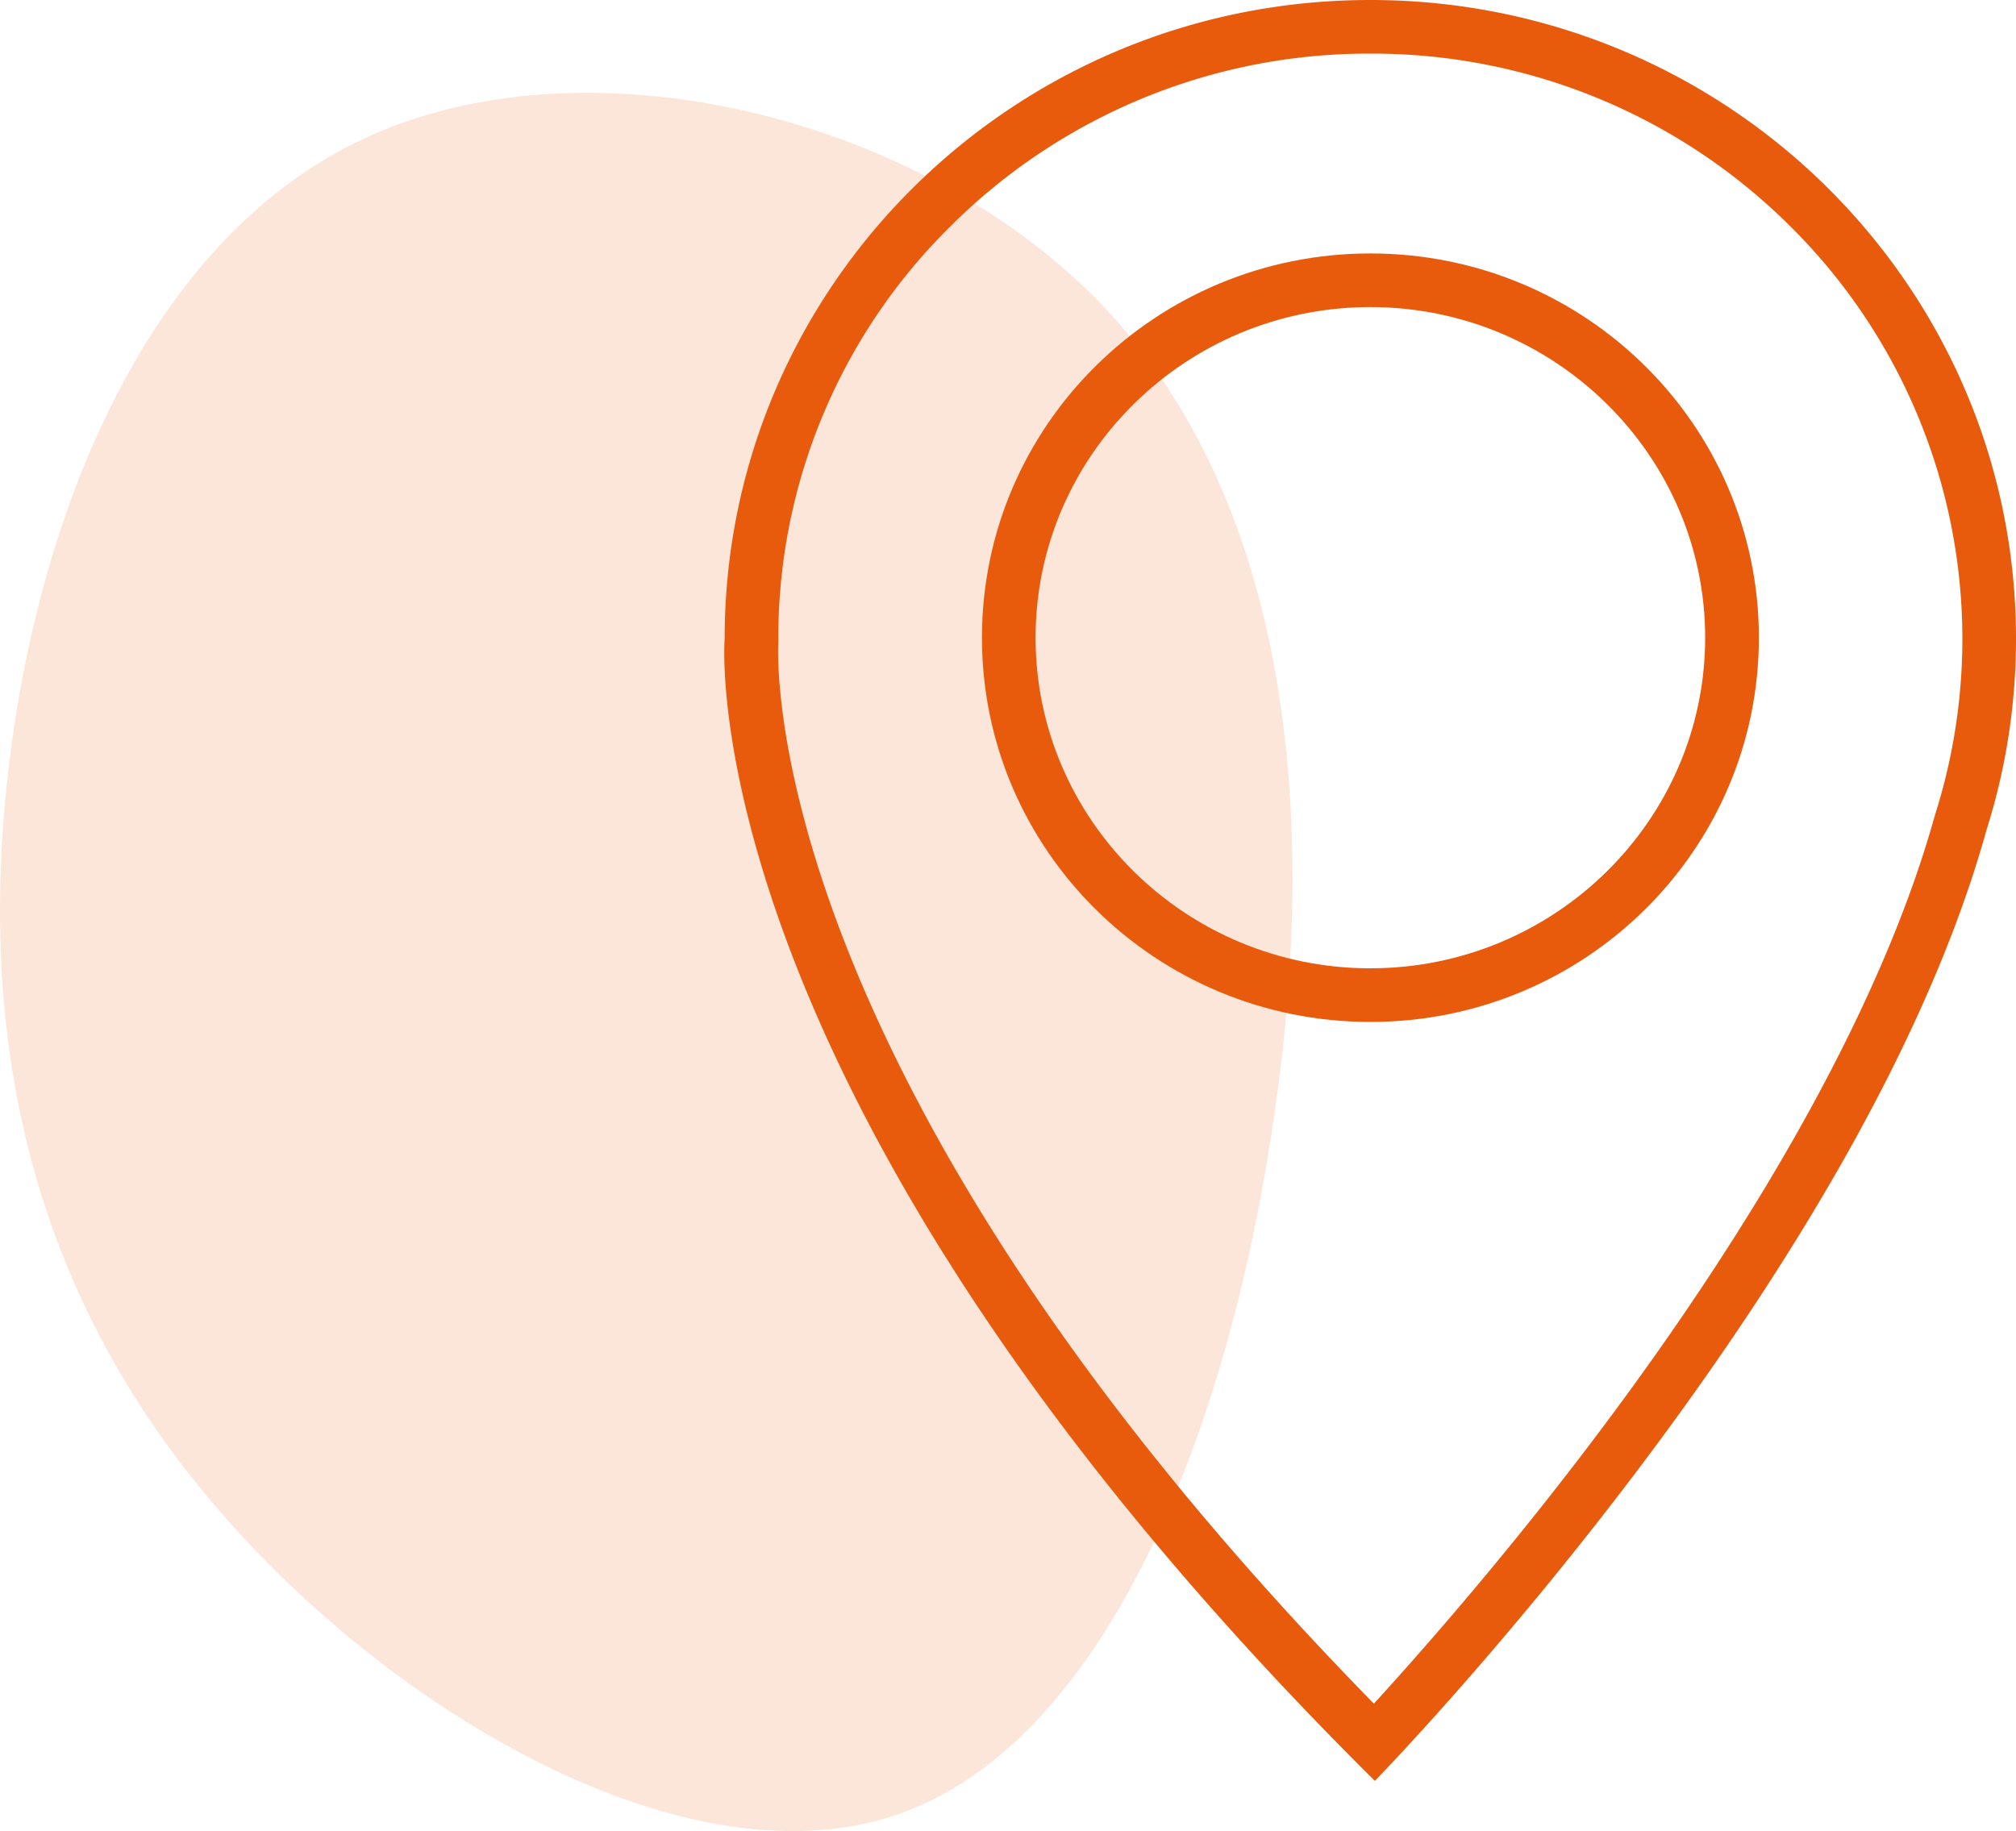
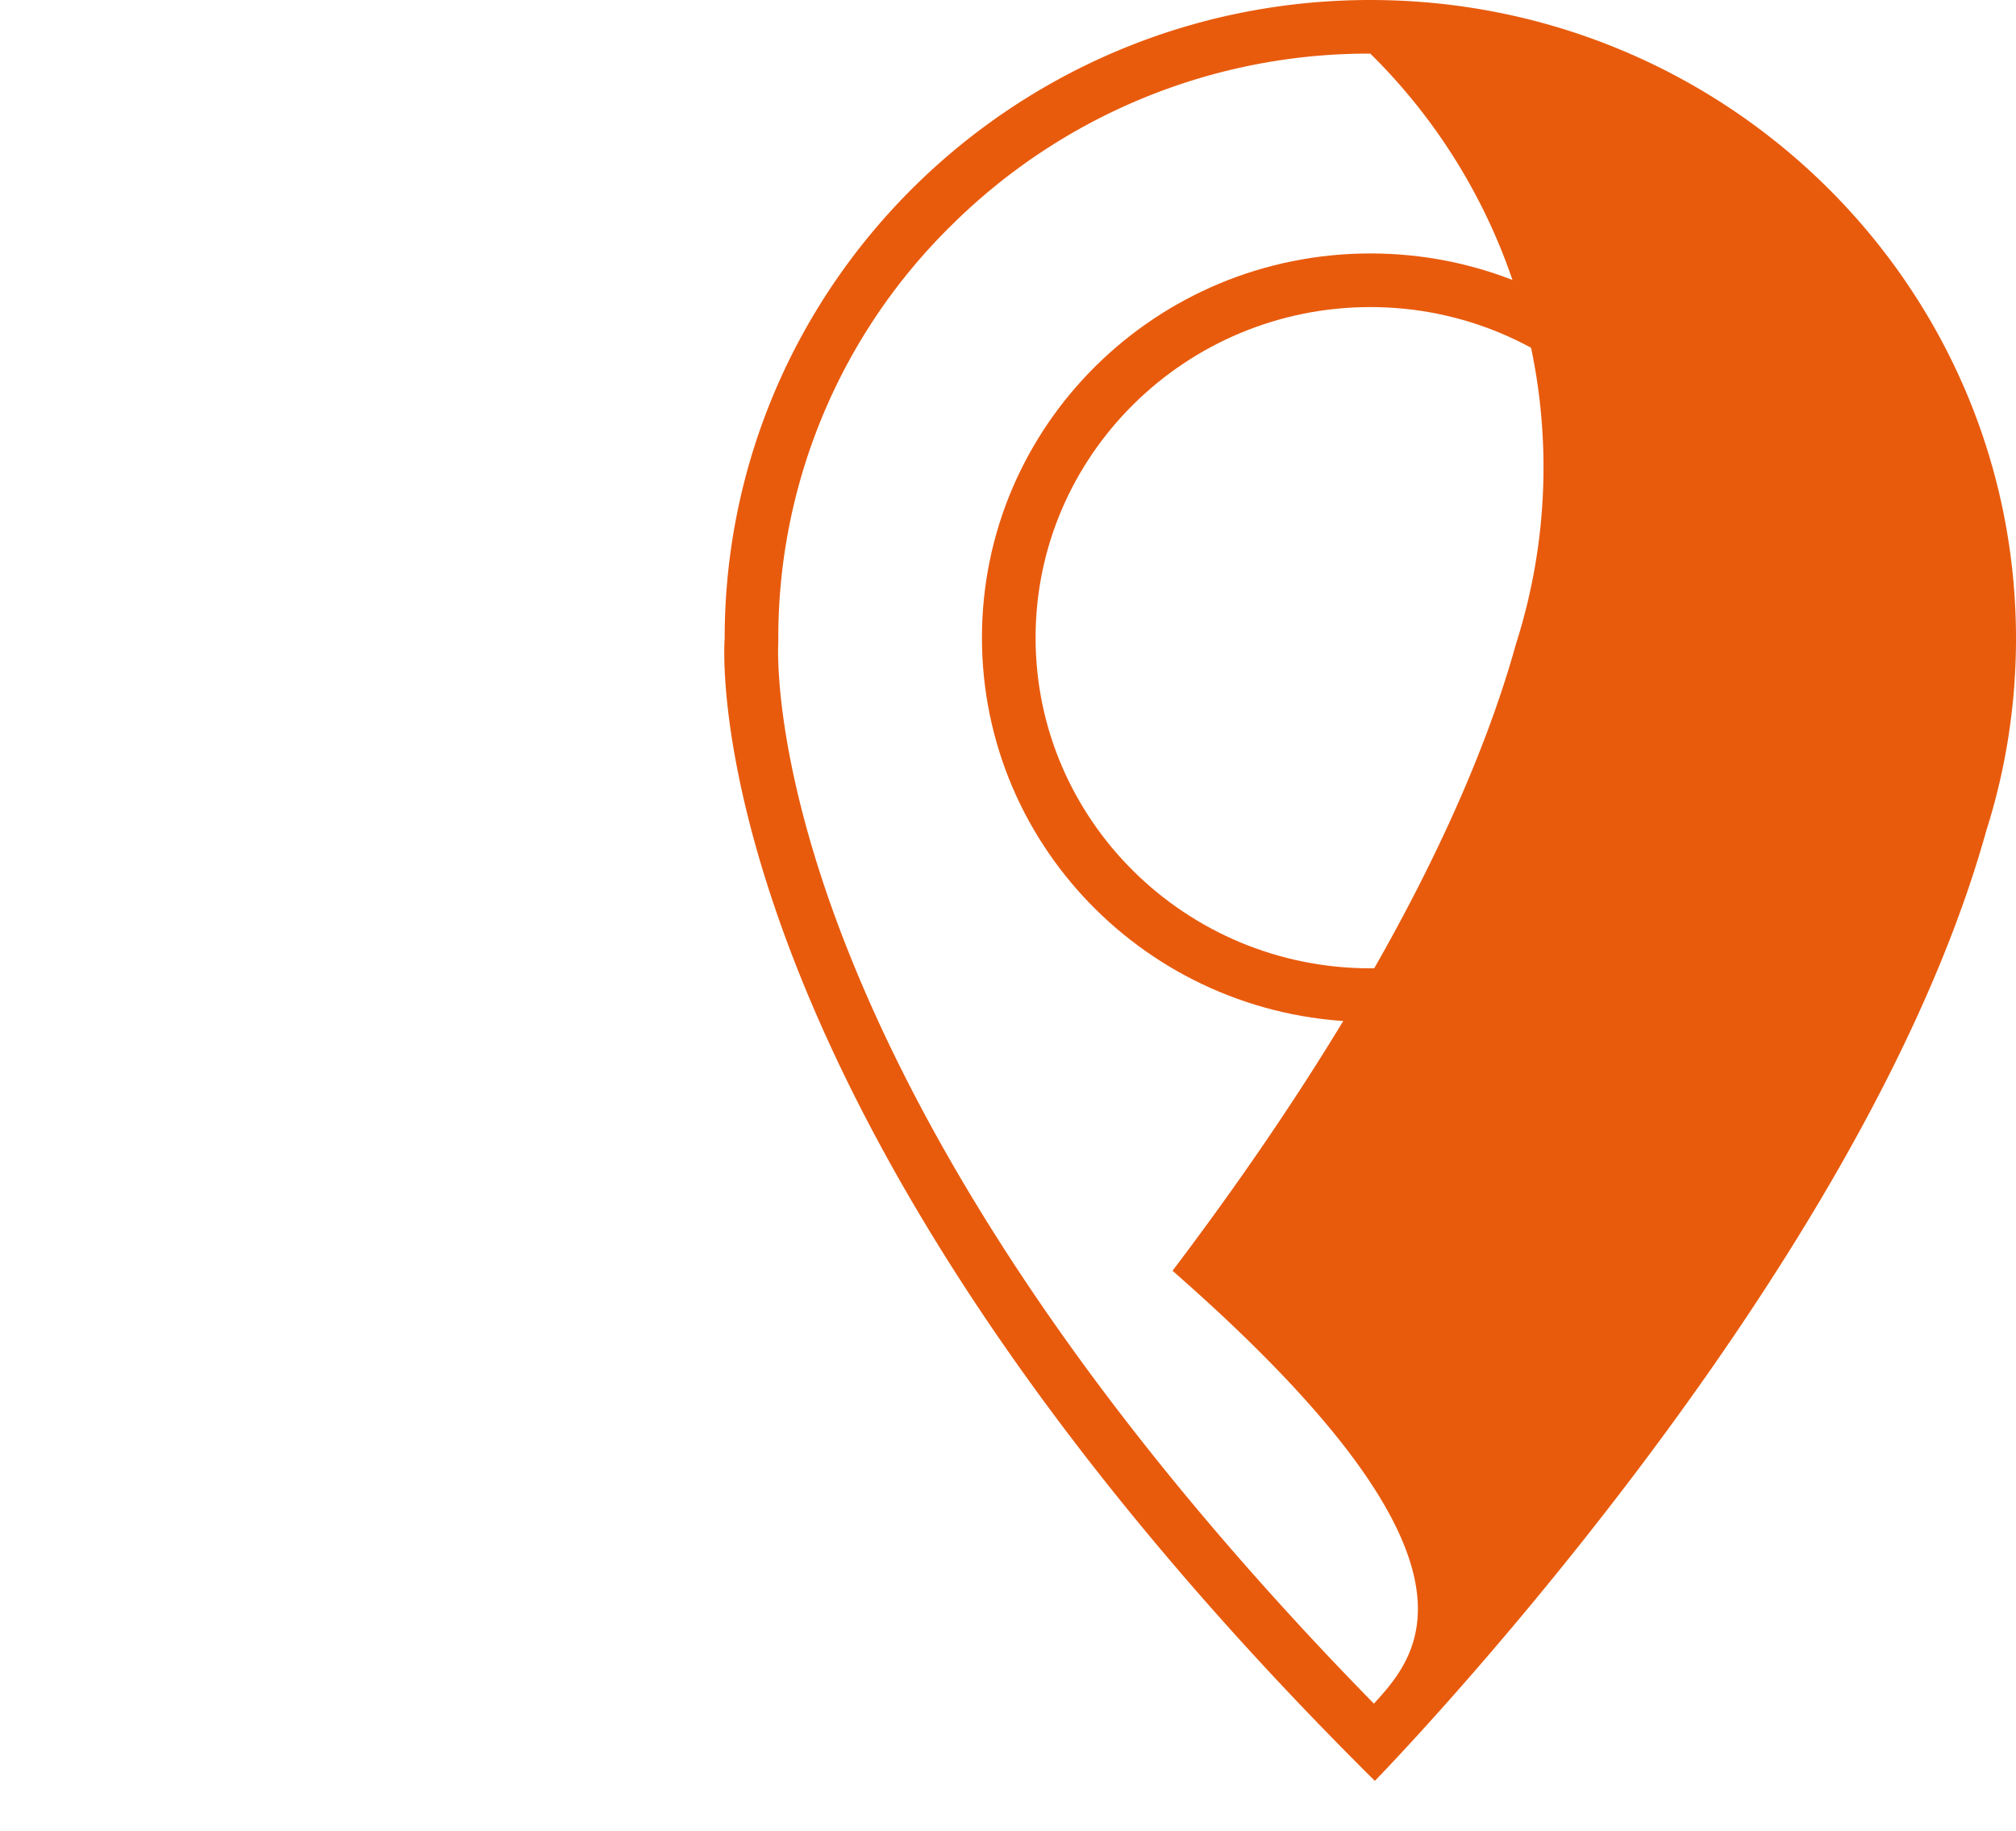
<svg xmlns="http://www.w3.org/2000/svg" viewBox="0 0 488.63 443.89">
  <defs>
    <style>.cls-1{fill:#e85b0d;}.cls-2{fill:#e95c0c;opacity:0.15;}</style>
  </defs>
  <g id="Calque_2" data-name="Calque 2">
    <g id="Calque_1-2" data-name="Calque 1">
-       <path class="cls-1" d="M332.13,13A143.4,143.4,0,0,1,433.65,54.59a140.76,140.76,0,0,1,35.4,142.81l-.07.23-.07.23c-12.05,43.34-40.82,95.83-83.2,151.79C364.18,378.09,344.09,400.86,333,413c-32.82-33.52-60.69-67.15-82.94-100.11-19.42-28.77-34.63-57.08-45.2-84.15-17.57-45-16.29-71.63-16.22-72.86l0-.42v-.63a140.08,140.08,0,0,1,42-100.24A143.4,143.4,0,0,1,332.13,13m0-13C245.7,0,175.64,69.32,175.64,154.83c0,0-9.4,111.17,157.59,276.89,0,0,117.62-120.38,148.21-230.38a153.45,153.45,0,0,0,7.19-46.51C488.63,69.32,418.56,0,332.13,0Z" />
+       <path class="cls-1" d="M332.13,13a140.76,140.76,0,0,1,35.4,142.81l-.07.23-.07.23c-12.05,43.34-40.82,95.83-83.2,151.79C364.18,378.09,344.09,400.86,333,413c-32.82-33.52-60.69-67.15-82.94-100.11-19.42-28.77-34.63-57.08-45.2-84.15-17.57-45-16.29-71.63-16.22-72.86l0-.42v-.63a140.08,140.08,0,0,1,42-100.24A143.4,143.4,0,0,1,332.13,13m0-13C245.7,0,175.64,69.32,175.64,154.83c0,0-9.4,111.17,157.59,276.89,0,0,117.62-120.38,148.21-230.38a153.45,153.45,0,0,0,7.19-46.51C488.63,69.32,418.56,0,332.13,0Z" />
      <path class="cls-1" d="M332.13,74.44c44.75,0,81.16,36,81.16,80.15s-36.41,80.15-81.16,80.15S251,198.79,251,154.59s36.41-80.15,81.15-80.15m0-13c-52,0-94.15,41.71-94.15,93.15s42.15,93.15,94.15,93.15,94.16-41.7,94.16-93.15-42.16-93.15-94.16-93.15Z" />
-       <path class="cls-2" d="M267.05,73.85c44.46,46.67,52.91,120.88,41.8,196.35-10.75,75.65-40.54,152.38-91.56,169.74-50.75,17.27-122.38-24.65-165.14-74.89C9,314.63-4.86,256.06,1.44,192.13S34.22,58.89,88.09,33.66C141.7,8.52,222.42,27.54,267.05,73.85Z" />
    </g>
  </g>
</svg>